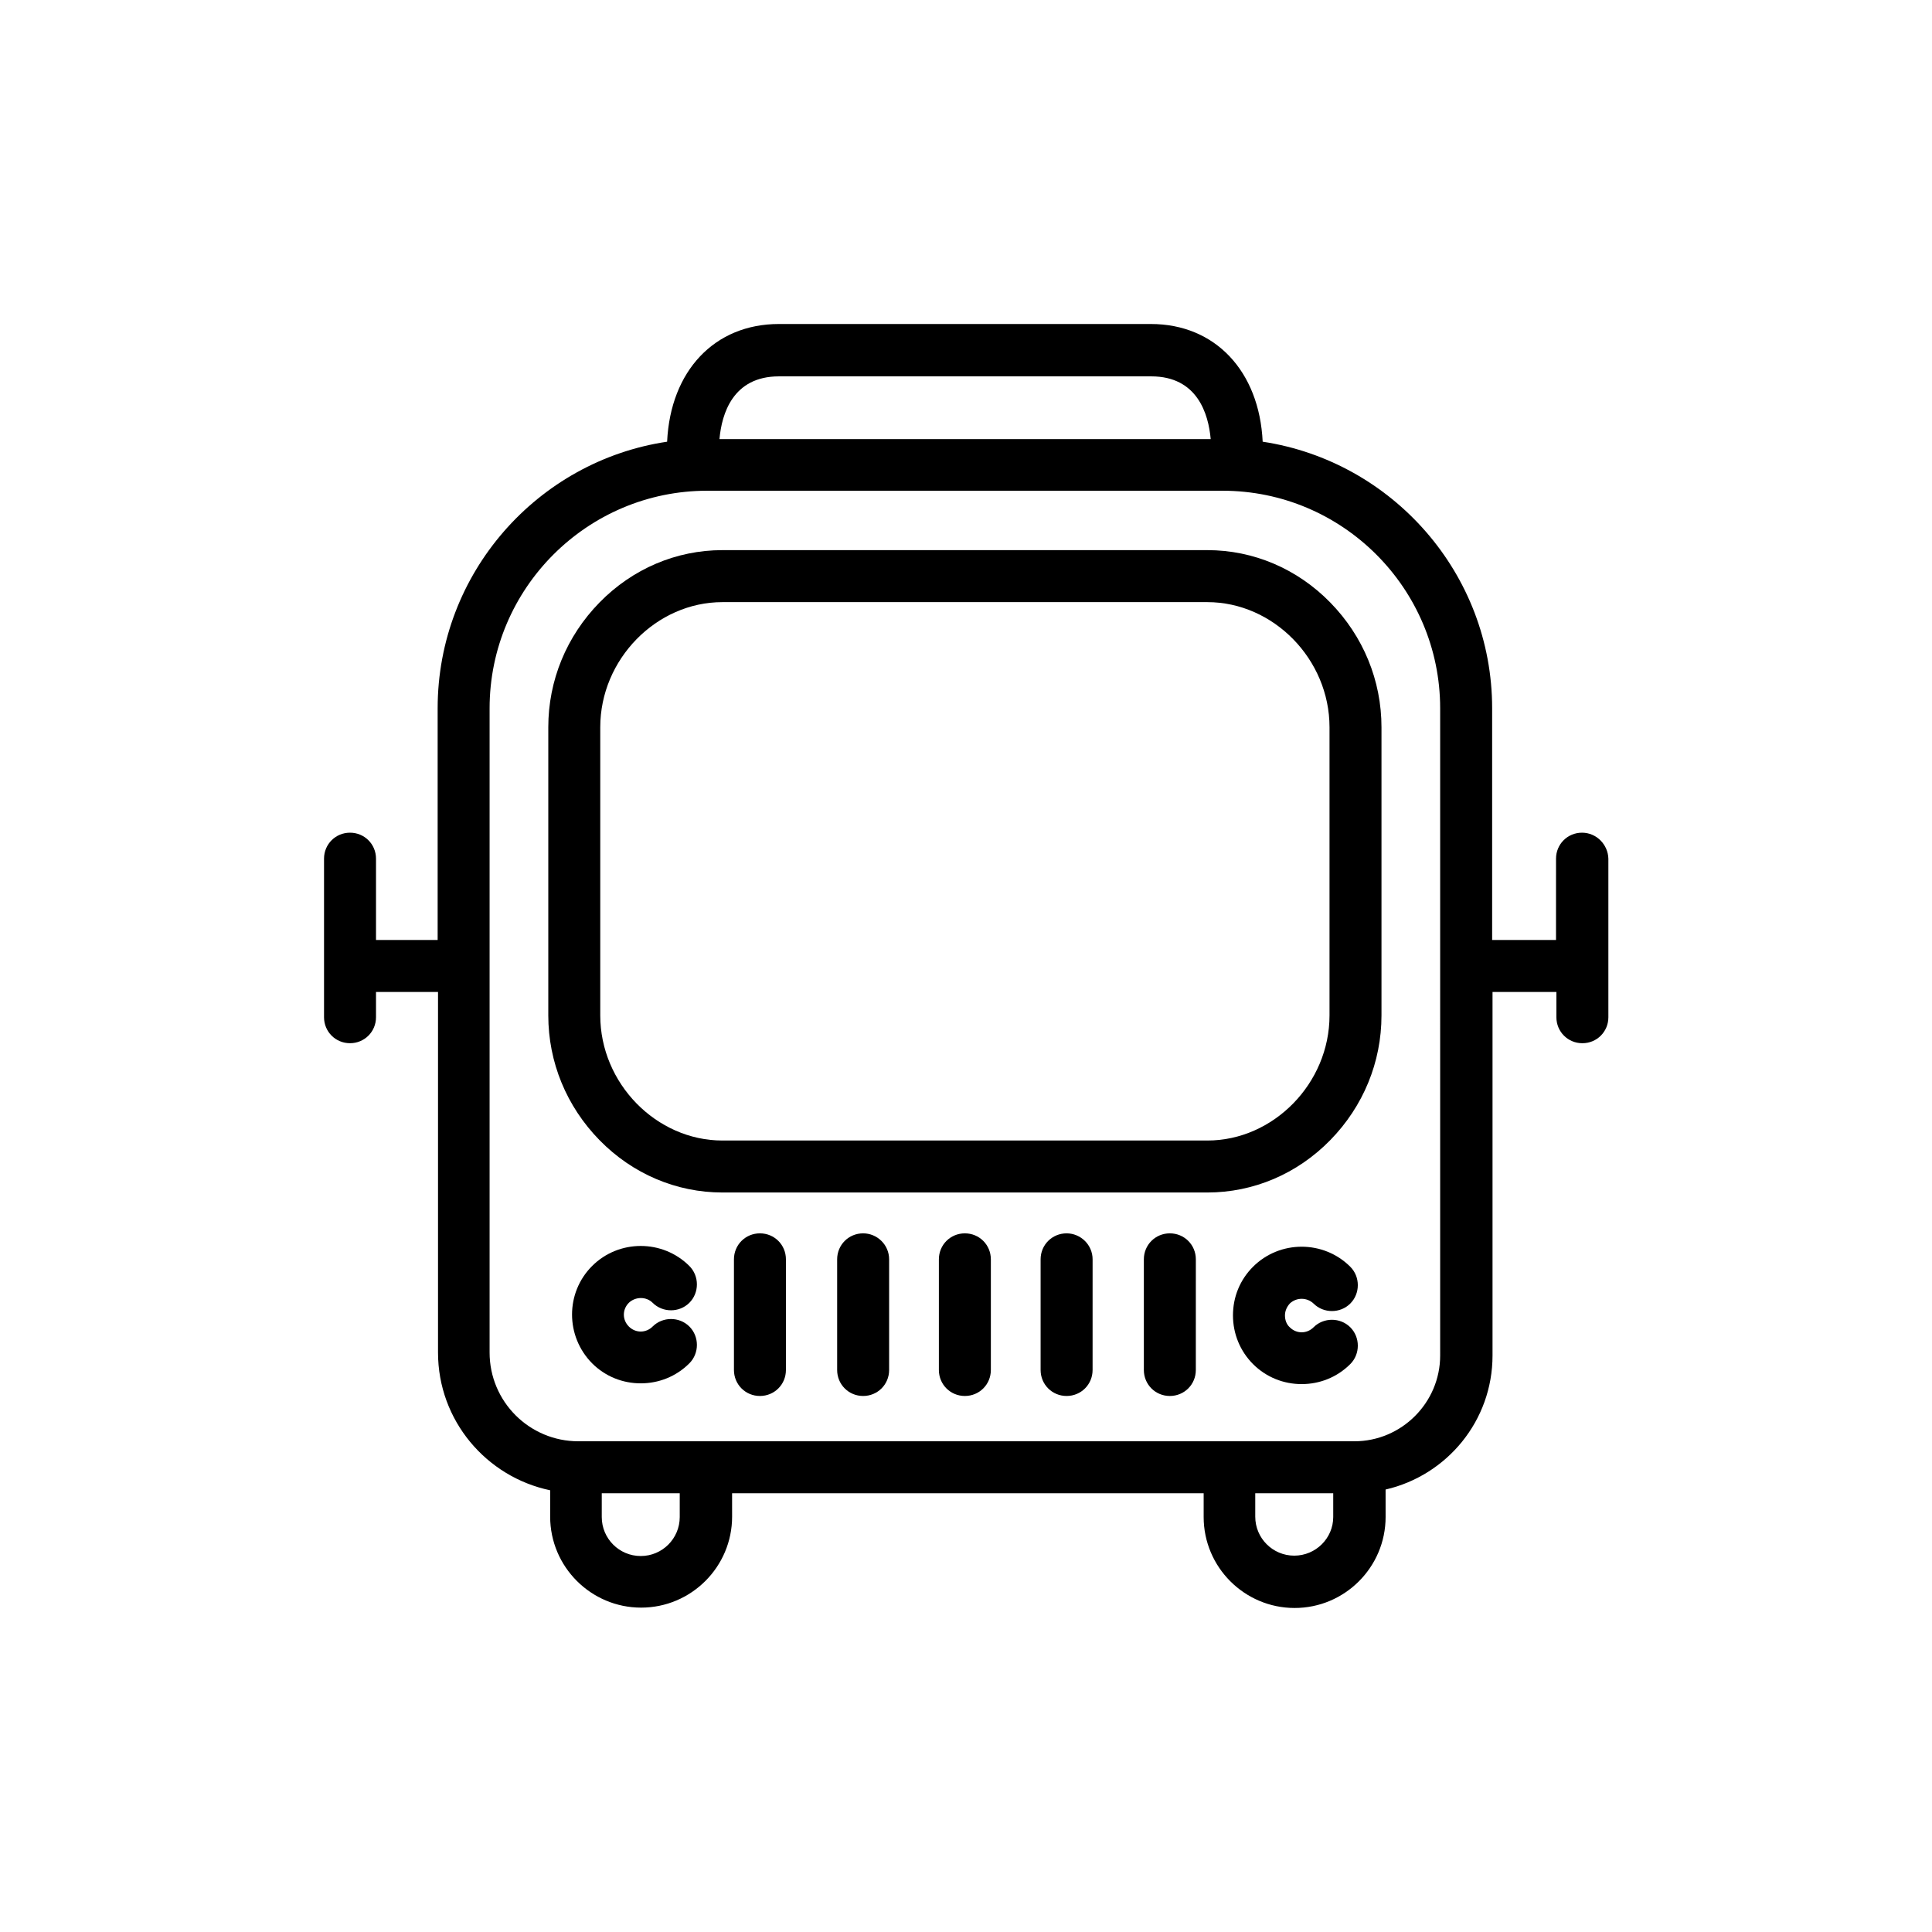
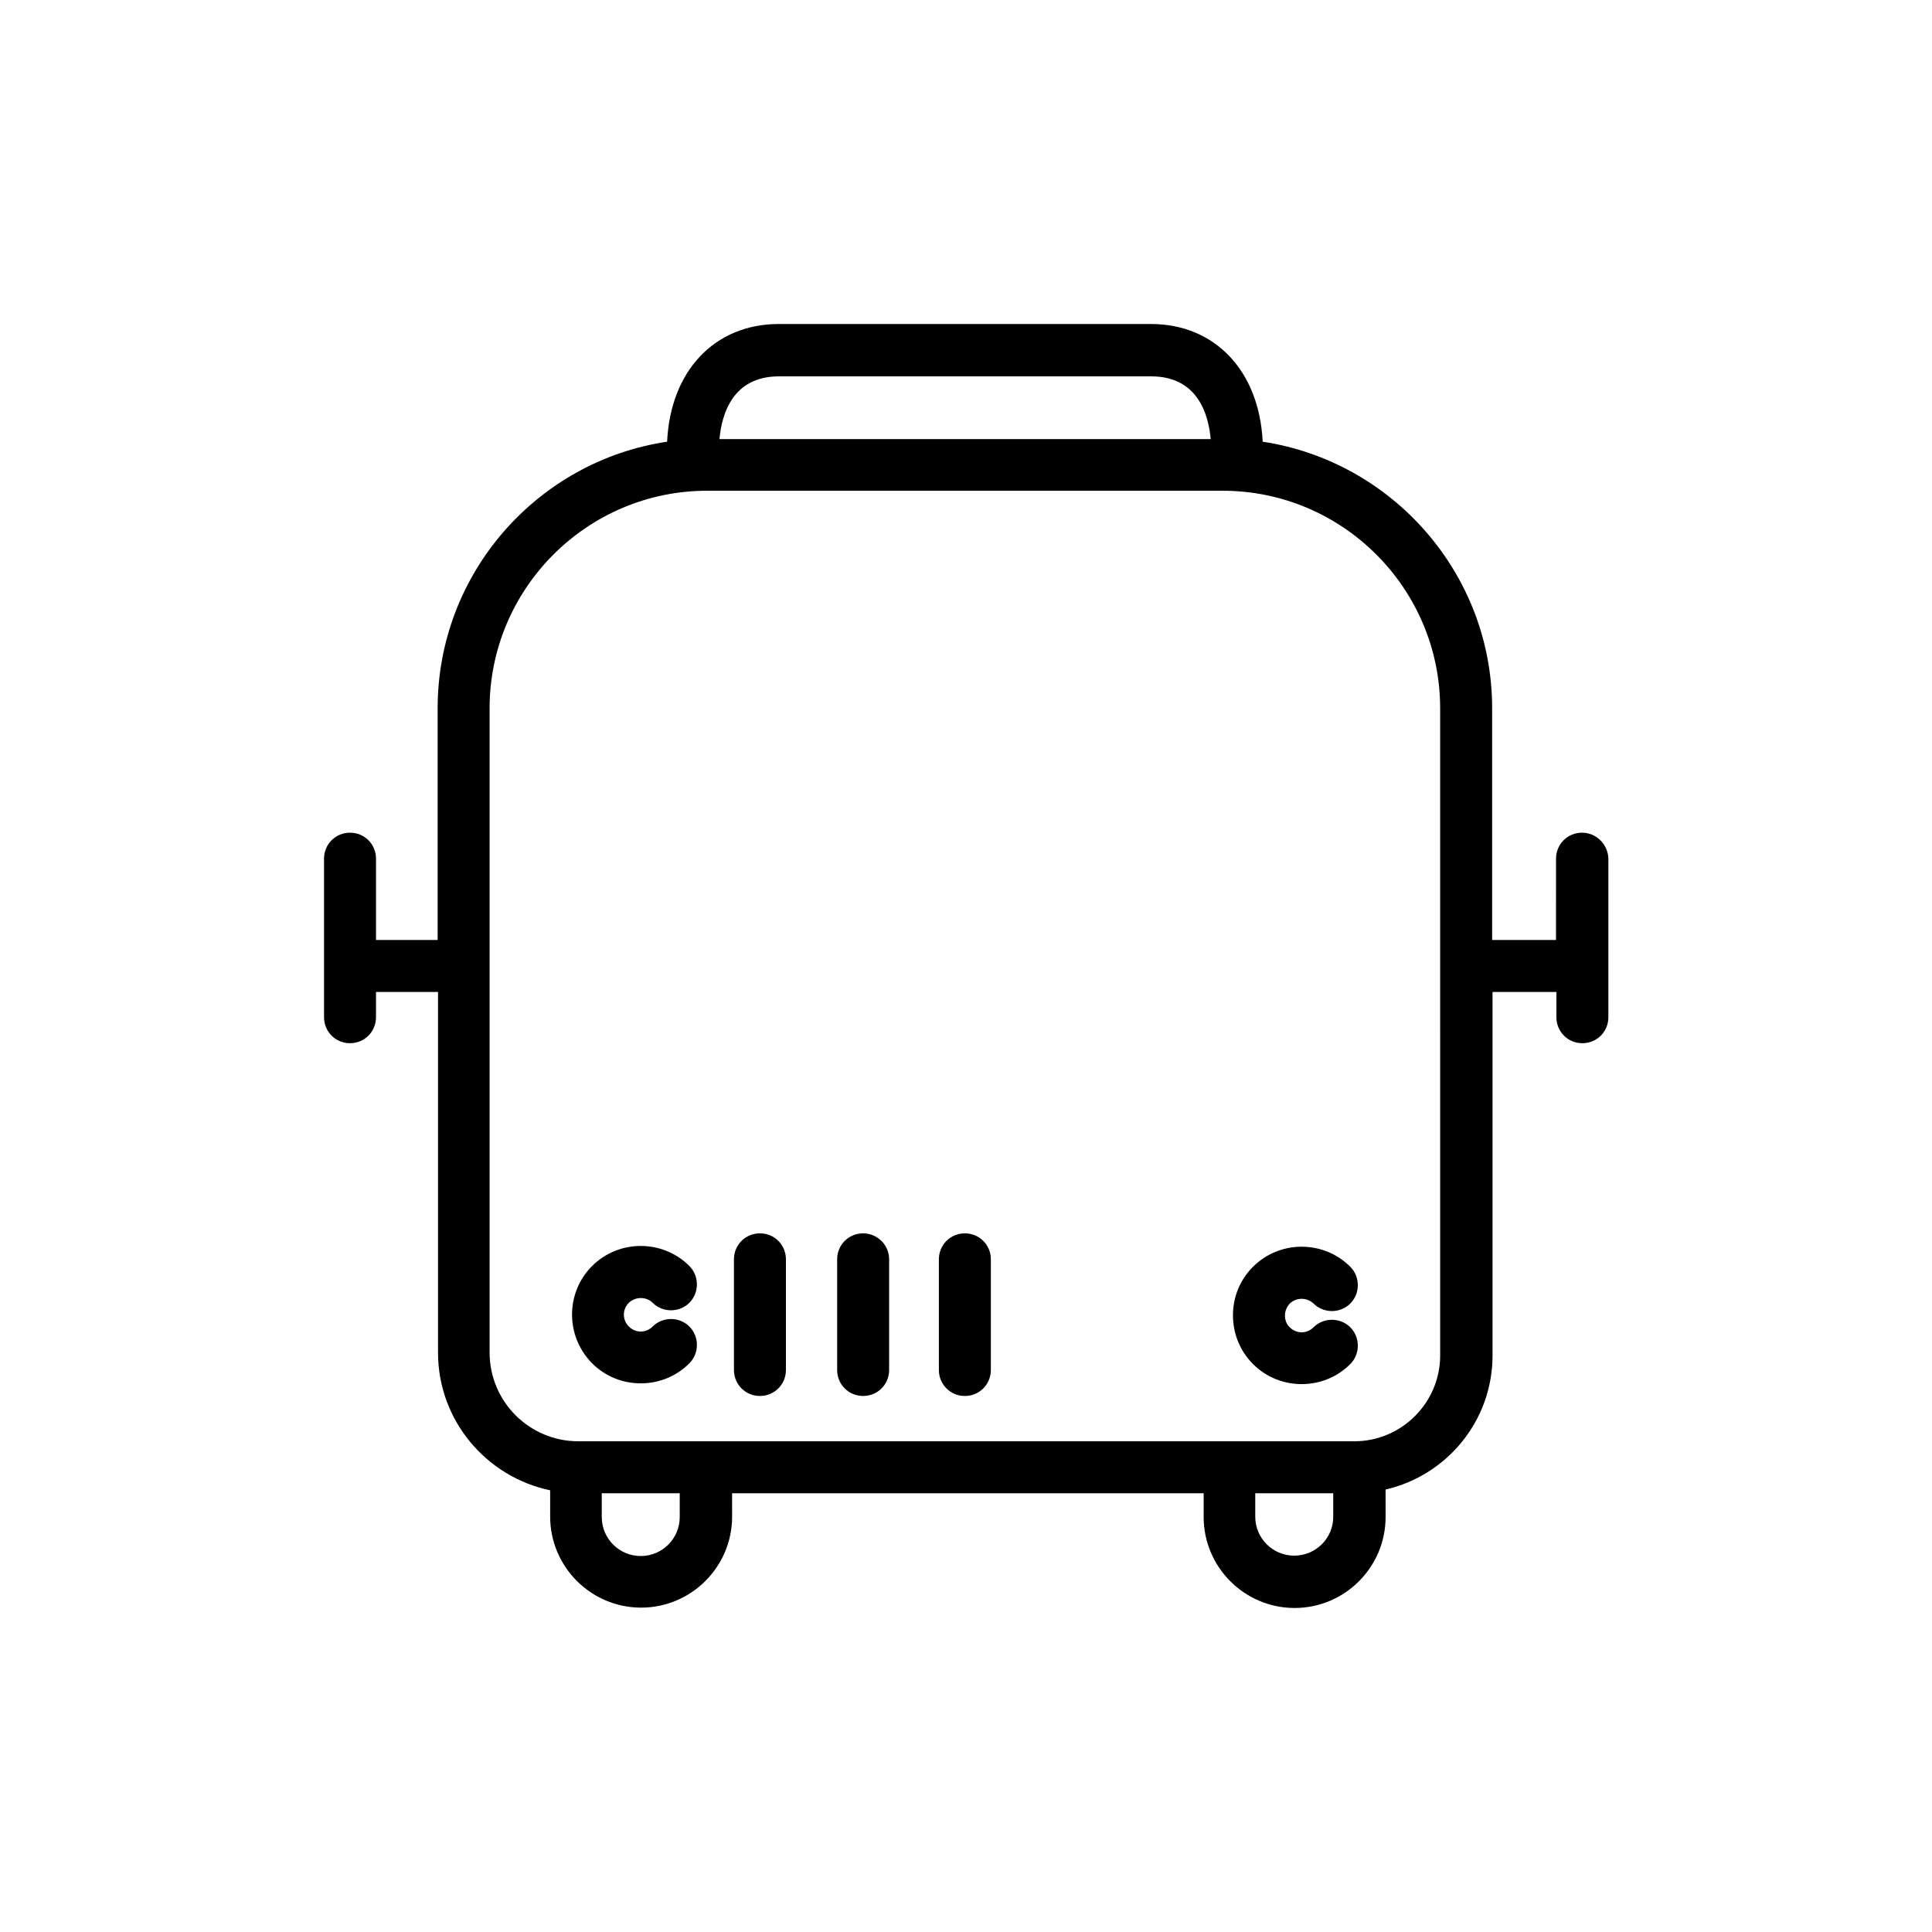
<svg xmlns="http://www.w3.org/2000/svg" fill="#000000" width="800px" height="800px" version="1.1" viewBox="144 144 512 512">
  <g>
    <path d="m563.25 364.67c-3.836 0-6.887 3.051-6.887 6.887l-0.004 21.551h-16.926v-61.402c0-35.719-26.469-65.438-60.812-70.652-0.887-18.695-12.594-31.191-29.617-31.191h-98.594c-17.023 0-28.734 12.398-29.617 31.191-34.34 5.117-60.812 34.832-60.812 70.652v61.402h-16.336v-21.551c0-3.836-3.051-6.887-6.887-6.887-3.836 0-6.887 3.051-6.887 6.887v42.016c0 3.836 3.051 6.887 6.887 6.887 3.836 0 6.887-3.051 6.887-6.887v-6.688h16.434v95.547c0 18.008 12.793 32.965 29.719 36.508v6.988c0 13.285 10.824 24.109 24.109 24.109s24.109-10.824 24.109-24.109l-0.004-6.203h124.97v6.297c0 13.285 10.824 24.109 24.109 24.109 13.285 0 24.109-10.824 24.109-24.109l-0.004-7.281c16.234-3.738 28.34-18.203 28.34-35.523v-96.332h16.926v6.691c0 3.836 3.051 6.887 6.887 6.887s6.887-3.051 6.887-6.887v-42.016c-0.098-3.742-3.148-6.891-6.984-6.891zm-212.84-120.93h98.695c12.203 0 15.152 9.938 15.742 16.629h-130.18c0.59-6.691 3.543-16.629 15.746-16.629zm-26.273 302.29c0 5.707-4.625 10.332-10.332 10.332s-10.332-4.625-10.332-10.332v-6.297h20.664zm162.85 10.234c-5.707 0-10.332-4.625-10.332-10.332v-6.199h20.664v6.297c0 5.609-4.625 10.234-10.332 10.234zm38.672-53.039c0 12.496-10.234 22.73-22.73 22.73h-205.66c-12.988 0-23.52-10.527-23.52-23.52v-170.72c0-31.785 25.879-57.664 57.664-57.664h136.58c31.785 0 57.664 25.879 57.664 57.664z" />
-     <path d="m463.96 289.79h-128.51c-12.203 0-23.812 4.922-32.57 13.875-8.758 8.953-13.578 20.664-13.578 33.062v76.359c0 12.398 4.82 24.109 13.578 33.062 8.758 8.953 20.367 13.875 32.57 13.875h128.51c12.203 0 23.812-4.922 32.57-13.875 8.758-8.953 13.578-20.664 13.578-33.062v-76.359c0-12.398-4.82-24.109-13.578-33.062-8.754-8.953-20.367-13.875-32.57-13.875zm32.375 123.3c0 18.008-14.859 33.16-32.375 33.16h-128.51c-17.516 0-32.375-15.152-32.375-33.16v-76.359c0-18.008 14.859-33.16 32.375-33.16h128.51c17.516 0 32.375 15.152 32.375 33.16z" />
    <path d="m399.7 470.85c-3.836 0-6.887 3.051-6.887 6.887v29.324c0 3.836 3.051 6.887 6.887 6.887s6.887-3.051 6.887-6.887v-29.324c0-3.836-3.051-6.887-6.887-6.887z" />
    <path d="m372.74 470.85c-3.836 0-6.887 3.051-6.887 6.887v29.324c0 3.836 3.051 6.887 6.887 6.887 3.836 0 6.887-3.051 6.887-6.887v-29.324c0-3.836-3.148-6.887-6.887-6.887z" />
    <path d="m345.39 470.85c-3.836 0-6.887 3.051-6.887 6.887v29.324c0 3.836 3.051 6.887 6.887 6.887 3.836 0 6.887-3.051 6.887-6.887v-29.324c0-3.836-3.051-6.887-6.887-6.887z" />
-     <path d="m426.66 470.85c-3.836 0-6.887 3.051-6.887 6.887v29.324c0 3.836 3.051 6.887 6.887 6.887 3.836 0 6.887-3.051 6.887-6.887l0.004-29.324c0-3.836-3.152-6.887-6.891-6.887z" />
-     <path d="m454.02 470.85c-3.836 0-6.887 3.051-6.887 6.887v29.324c0 3.836 3.051 6.887 6.887 6.887 3.836 0 6.887-3.051 6.887-6.887l0.004-29.324c0-3.836-3.051-6.887-6.891-6.887z" />
    <path d="m316.95 489.25c2.656 2.656 7.086 2.656 9.742 0s2.656-7.086 0-9.742c-7.086-7.086-18.695-7.086-25.781 0-7.086 7.086-7.086 18.598 0 25.781 3.543 3.543 8.168 5.312 12.891 5.312 4.723 0 9.348-1.77 12.891-5.312 2.656-2.656 2.656-7.086 0-9.742s-7.086-2.656-9.742 0c-1.77 1.77-4.527 1.77-6.297 0-1.77-1.77-1.77-4.527 0-6.297 1.77-1.672 4.625-1.672 6.297 0z" />
    <path d="m492.1 489.45c2.656 2.656 7.086 2.656 9.742 0s2.656-7.086 0-9.742c-7.086-7.086-18.695-7.086-25.781 0-3.445 3.445-5.312 7.969-5.312 12.891 0 4.82 1.871 9.445 5.312 12.891 3.543 3.543 8.168 5.312 12.891 5.312s9.348-1.77 12.891-5.312c2.656-2.656 2.656-7.086 0-9.742s-7.086-2.656-9.742 0c-1.77 1.77-4.527 1.77-6.297 0-0.887-0.789-1.277-1.969-1.277-3.148s0.492-2.262 1.277-3.148c1.77-1.672 4.523-1.672 6.297 0z" />
  </g>
</svg>